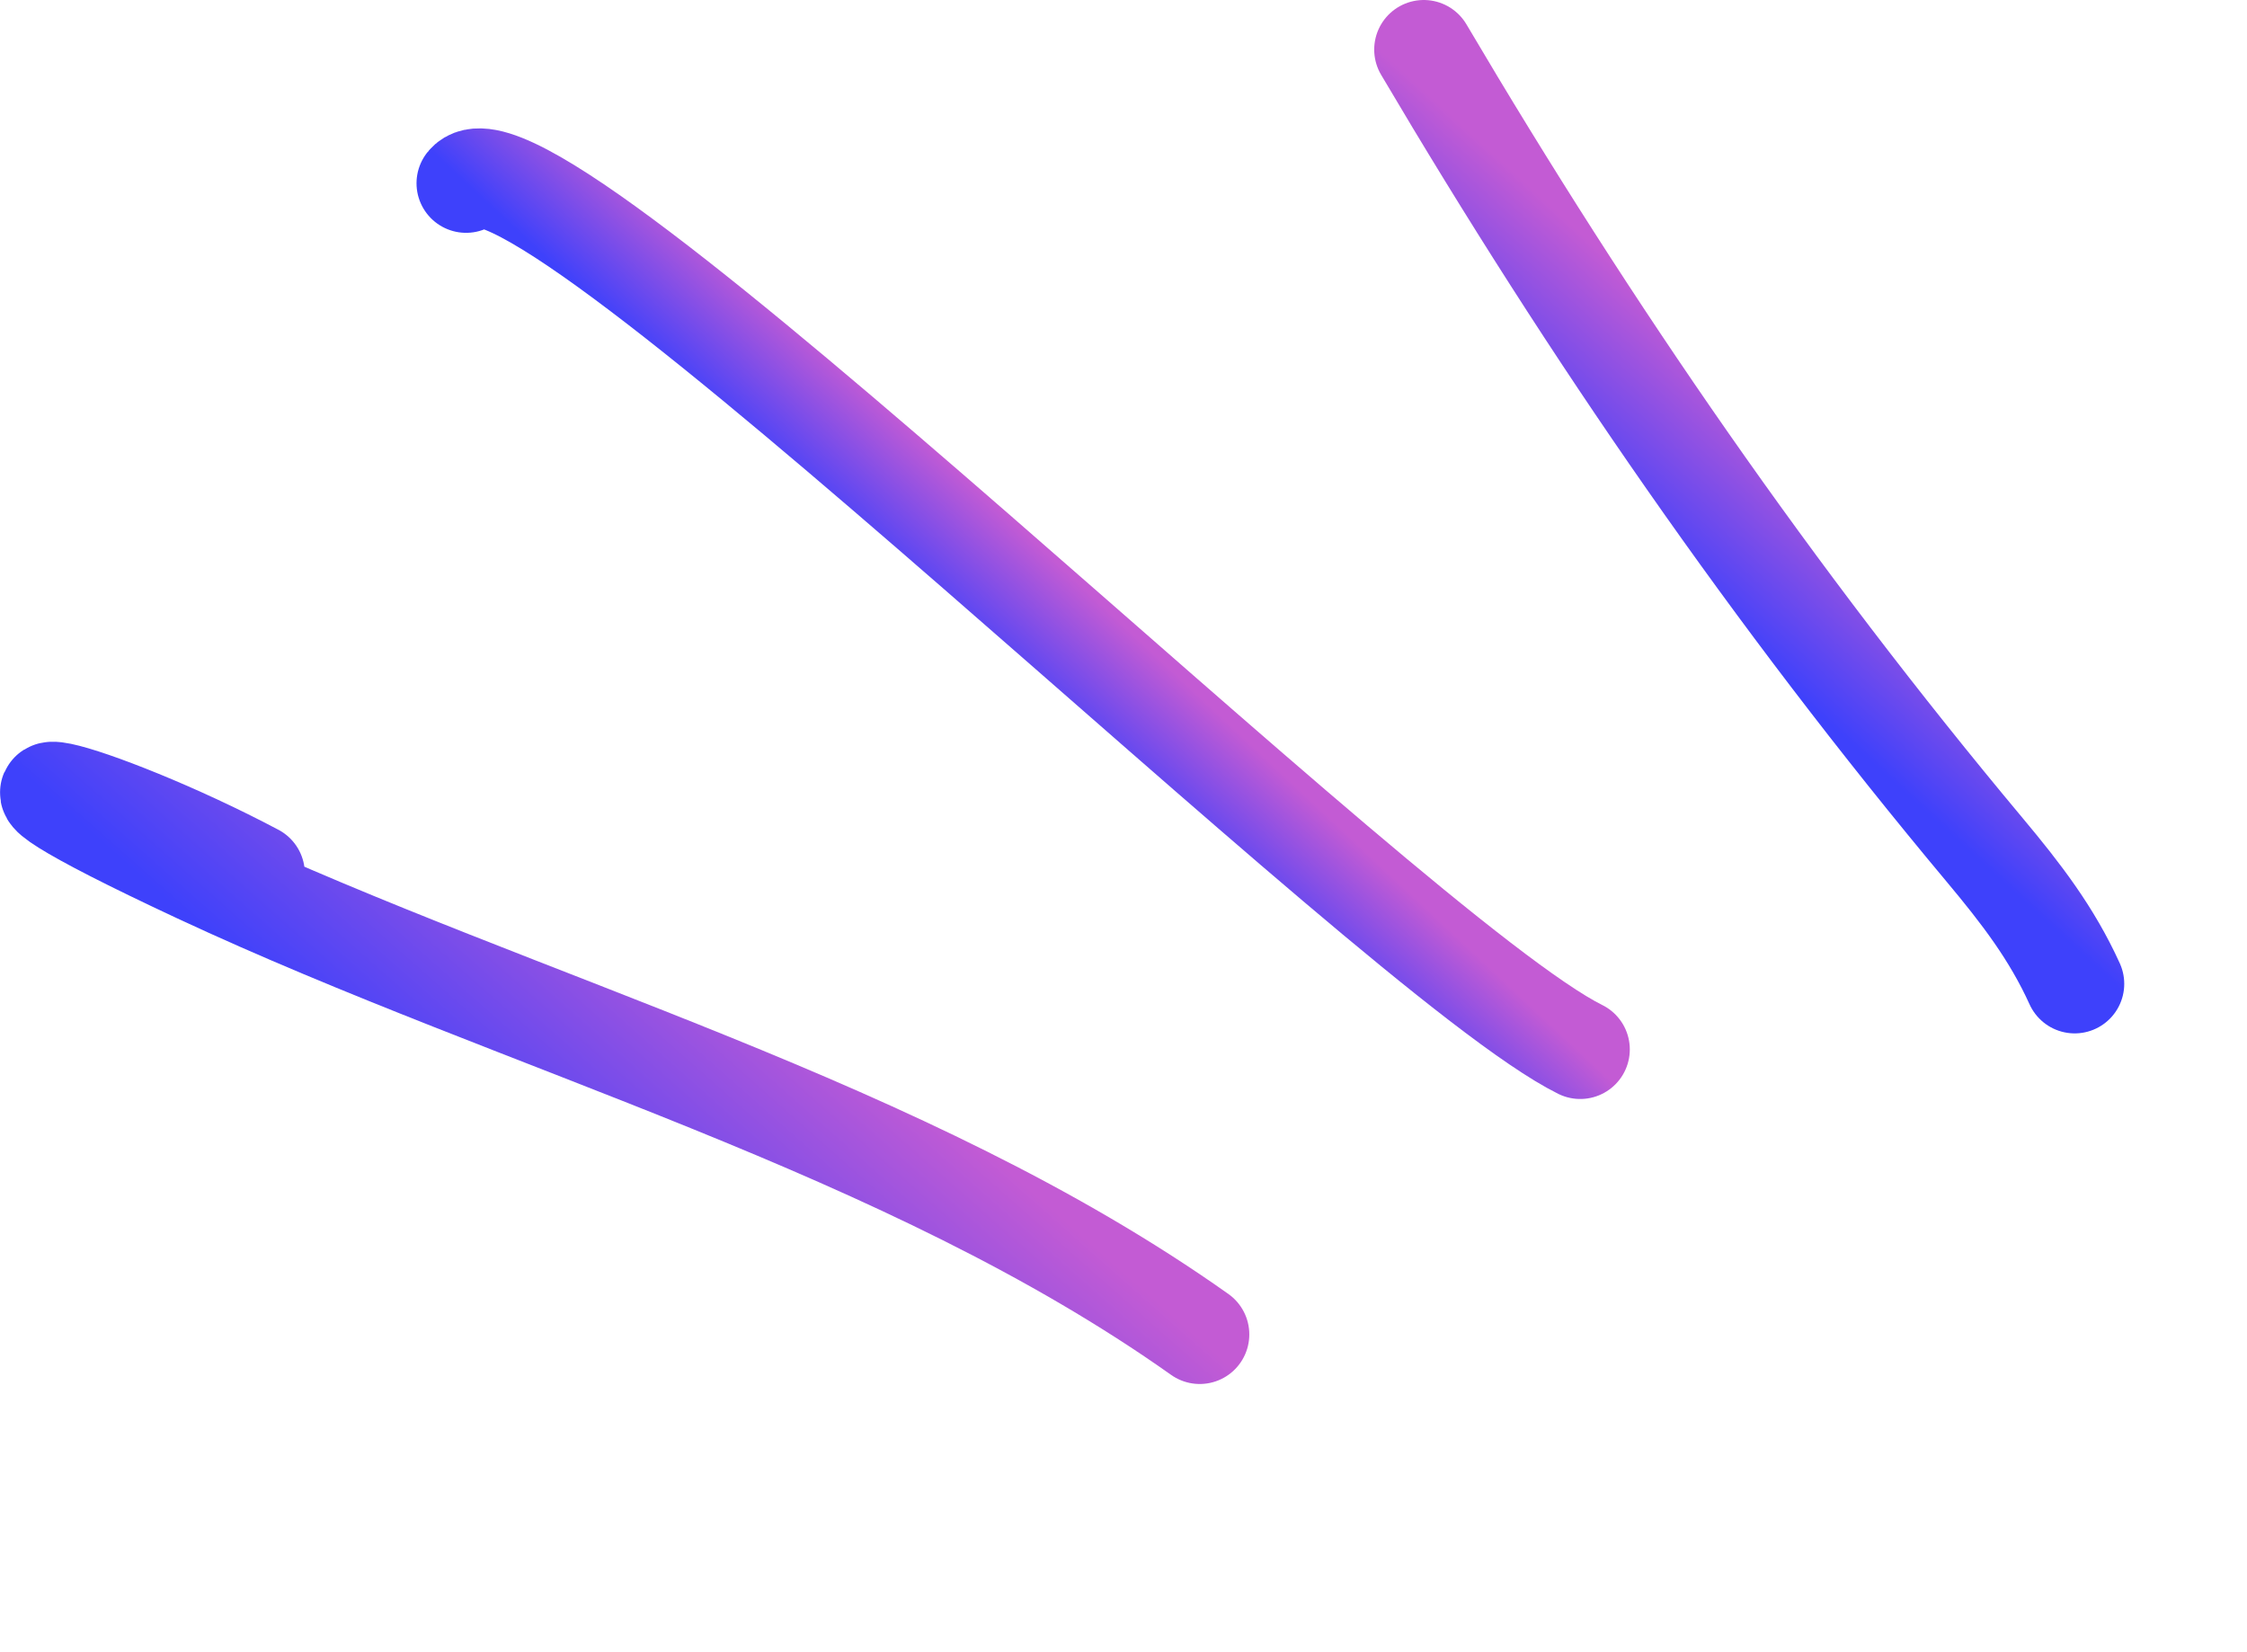
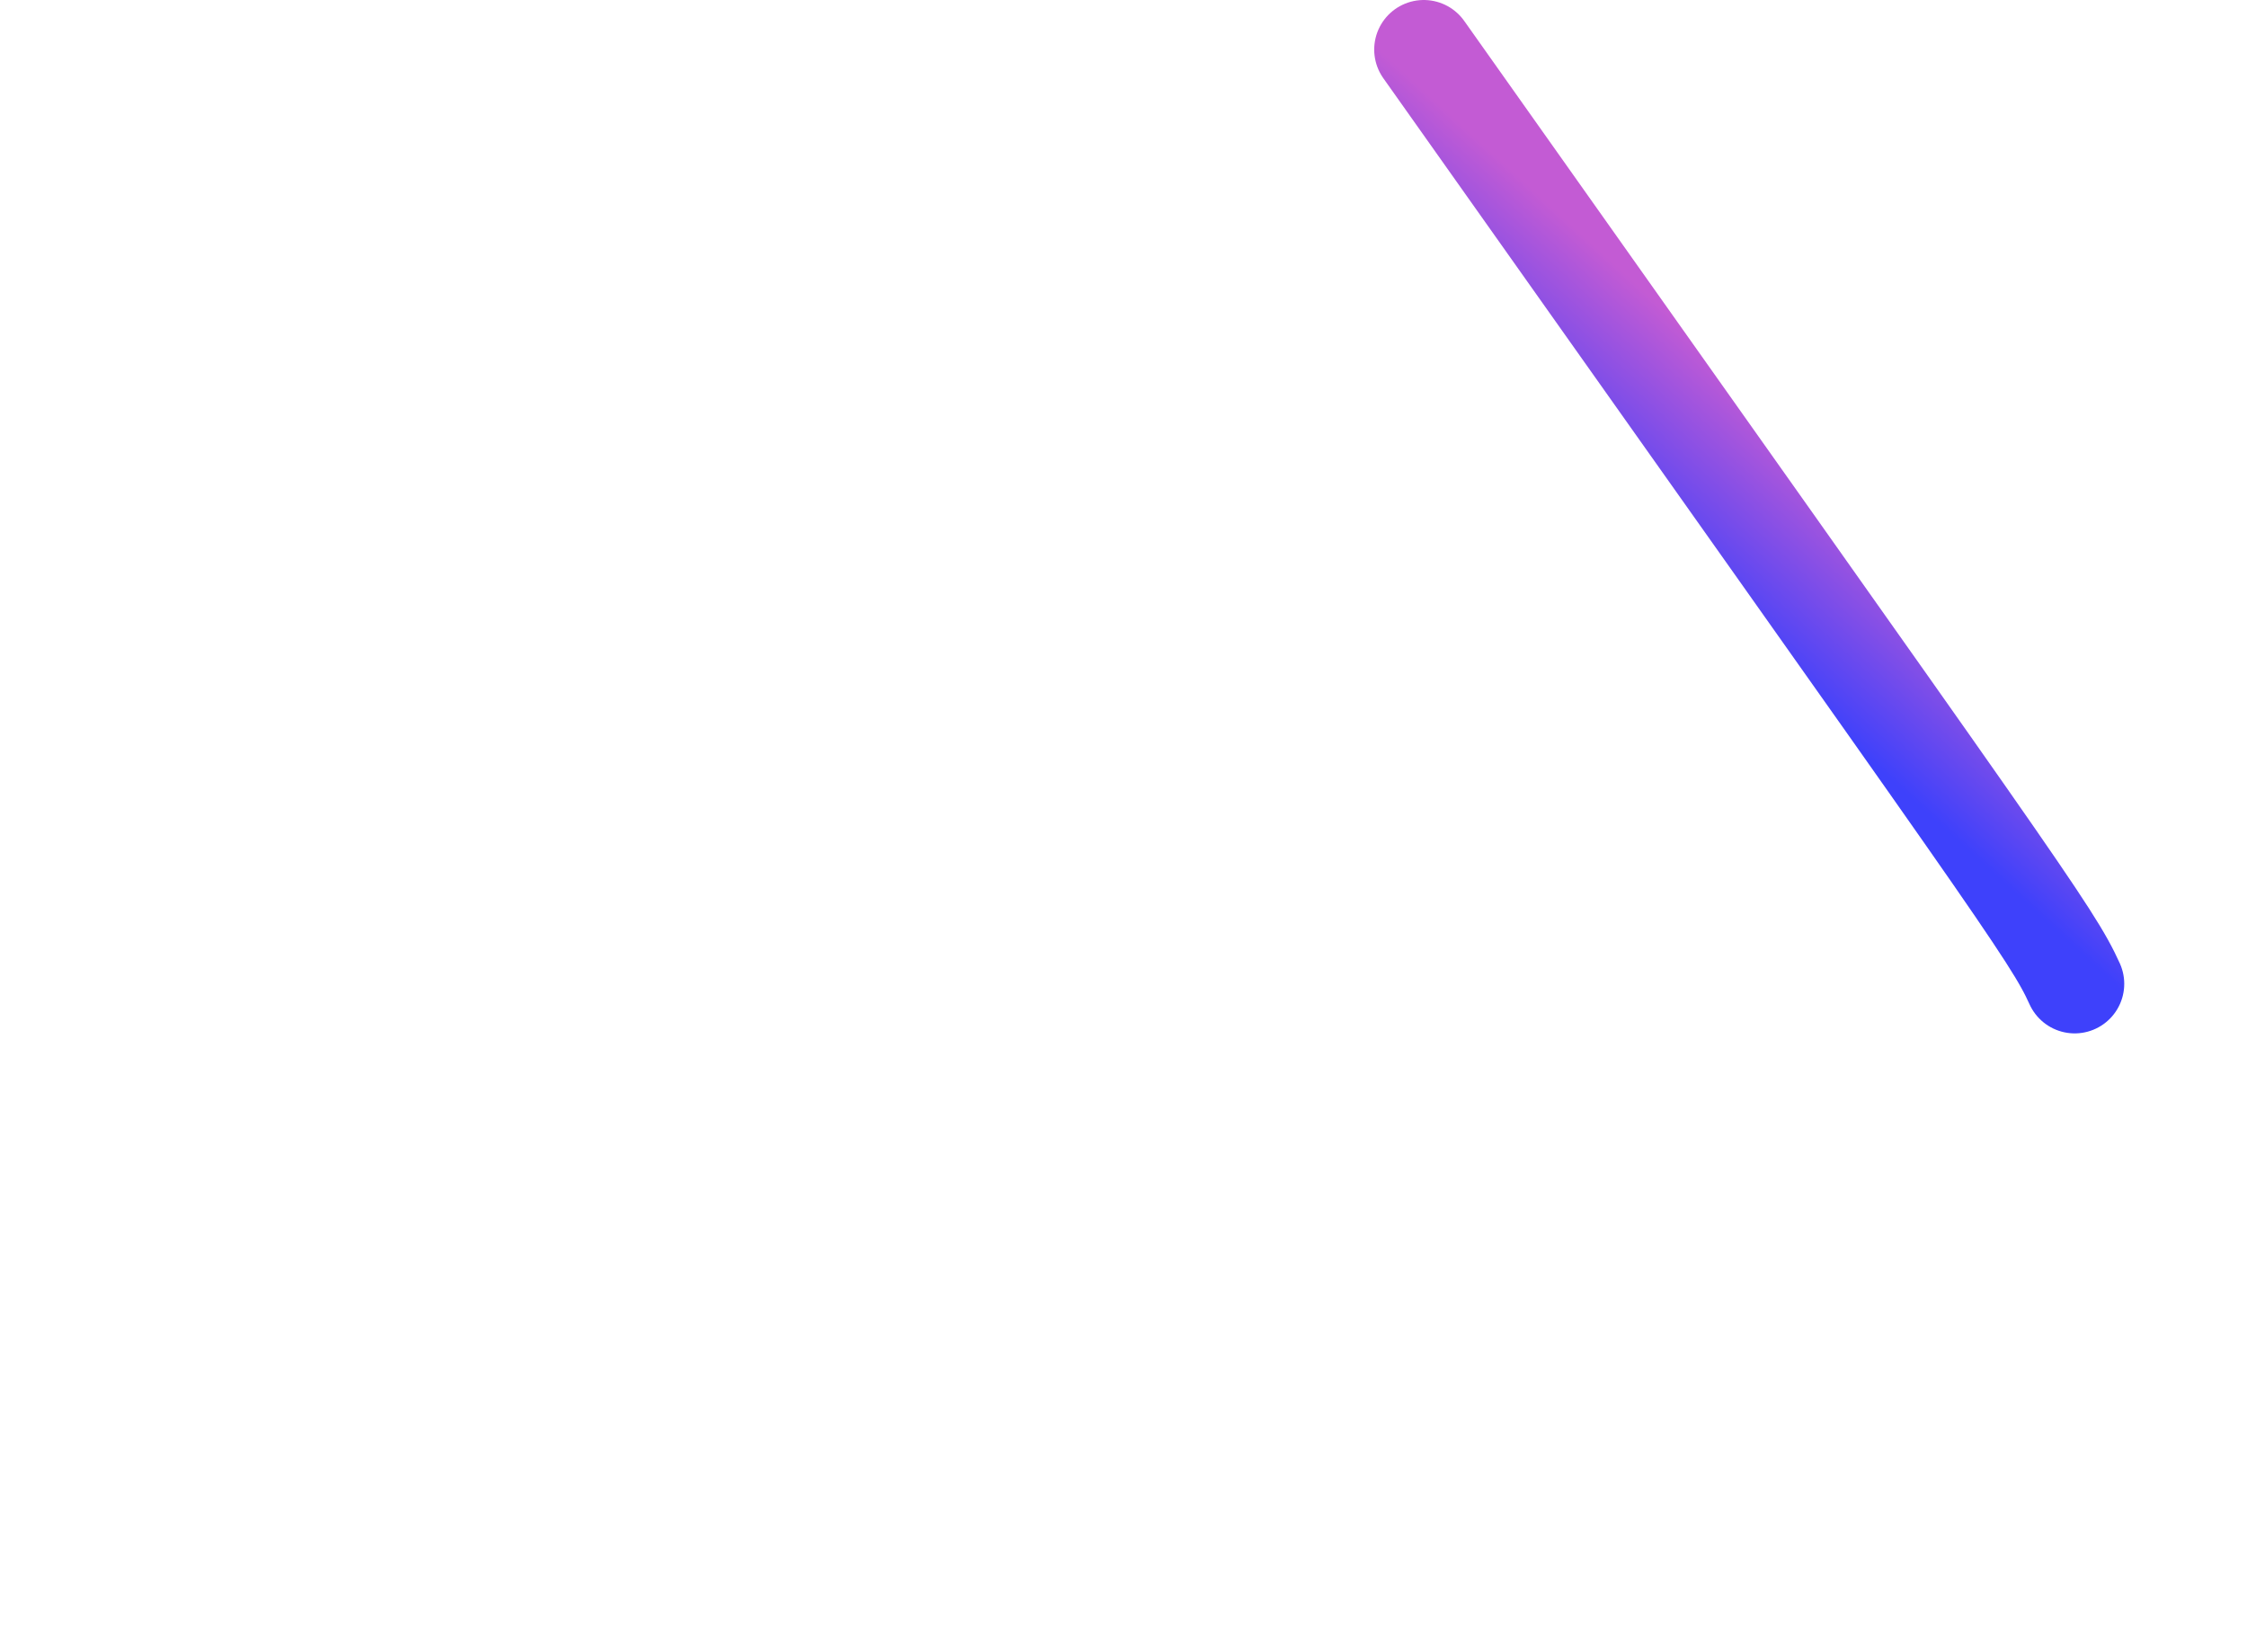
<svg xmlns="http://www.w3.org/2000/svg" width="68" height="50" viewBox="0 0 68 50" fill="none">
-   <path d="M43.087 1.5C48.155 10.088 53.662 18.065 60.059 25.718C61.171 27.048 62.093 28.248 62.785 29.773" stroke="url(#paint0_linear_5947_116)" stroke-width="3" stroke-linecap="round" stroke-linejoin="round" />
-   <path d="M14.105 5.546C16.023 3.116 42.072 28.912 47.822 31.758" stroke="url(#paint1_linear_5947_116)" stroke-width="3" stroke-linecap="round" stroke-linejoin="round" />
-   <path d="M7.725 26.437C2.964 23.913 -2.632 22.404 6.012 26.439C15.859 31.036 27.408 34.079 36.307 40.383" stroke="url(#paint2_linear_5947_116)" stroke-width="3" stroke-linecap="round" stroke-linejoin="round" />
+   <path d="M43.087 1.5C61.171 27.048 62.093 28.248 62.785 29.773" stroke="url(#paint0_linear_5947_116)" stroke-width="3" stroke-linecap="round" stroke-linejoin="round" />
  <defs>
    <linearGradient id="paint0_linear_5947_116" x1="53.515" y1="12.226" x2="49.537" y2="16.588" gradientUnits="userSpaceOnUse">
      <stop stop-color="#C35BD4" />
      <stop offset="1" stop-color="#3E41FB" />
    </linearGradient>
    <linearGradient id="paint1_linear_5947_116" x1="30.491" y1="15.615" x2="27.865" y2="18.426" gradientUnits="userSpaceOnUse">
      <stop stop-color="#C35BD4" />
      <stop offset="1" stop-color="#3E41FB" />
    </linearGradient>
    <linearGradient id="paint2_linear_5947_116" x1="20.969" y1="26.997" x2="13.895" y2="35.023" gradientUnits="userSpaceOnUse">
      <stop stop-color="#C35BD4" />
      <stop offset="1" stop-color="#3E41FB" />
    </linearGradient>
  </defs>
</svg>